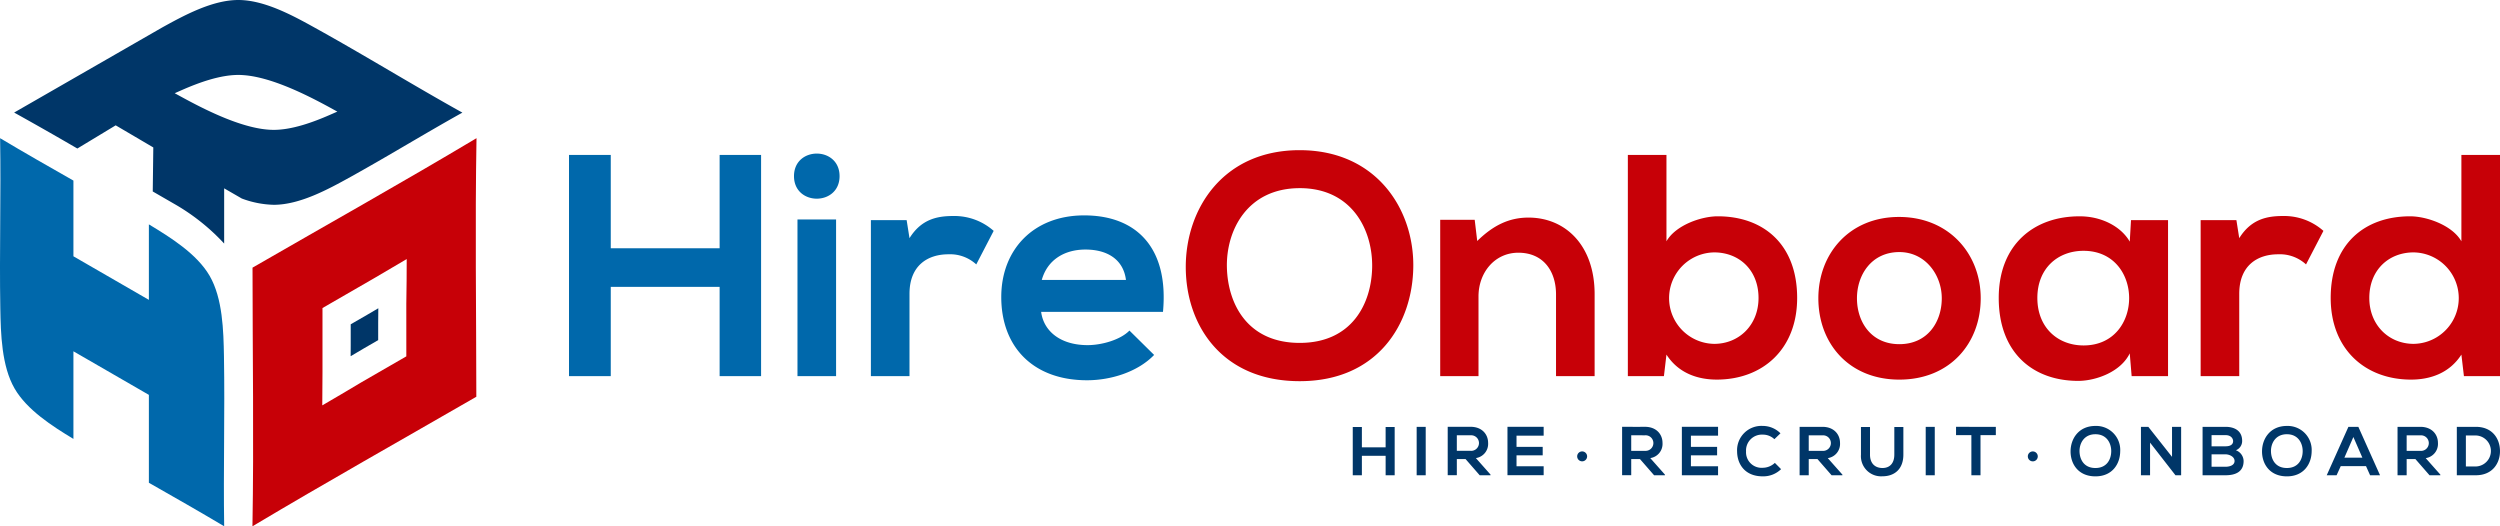
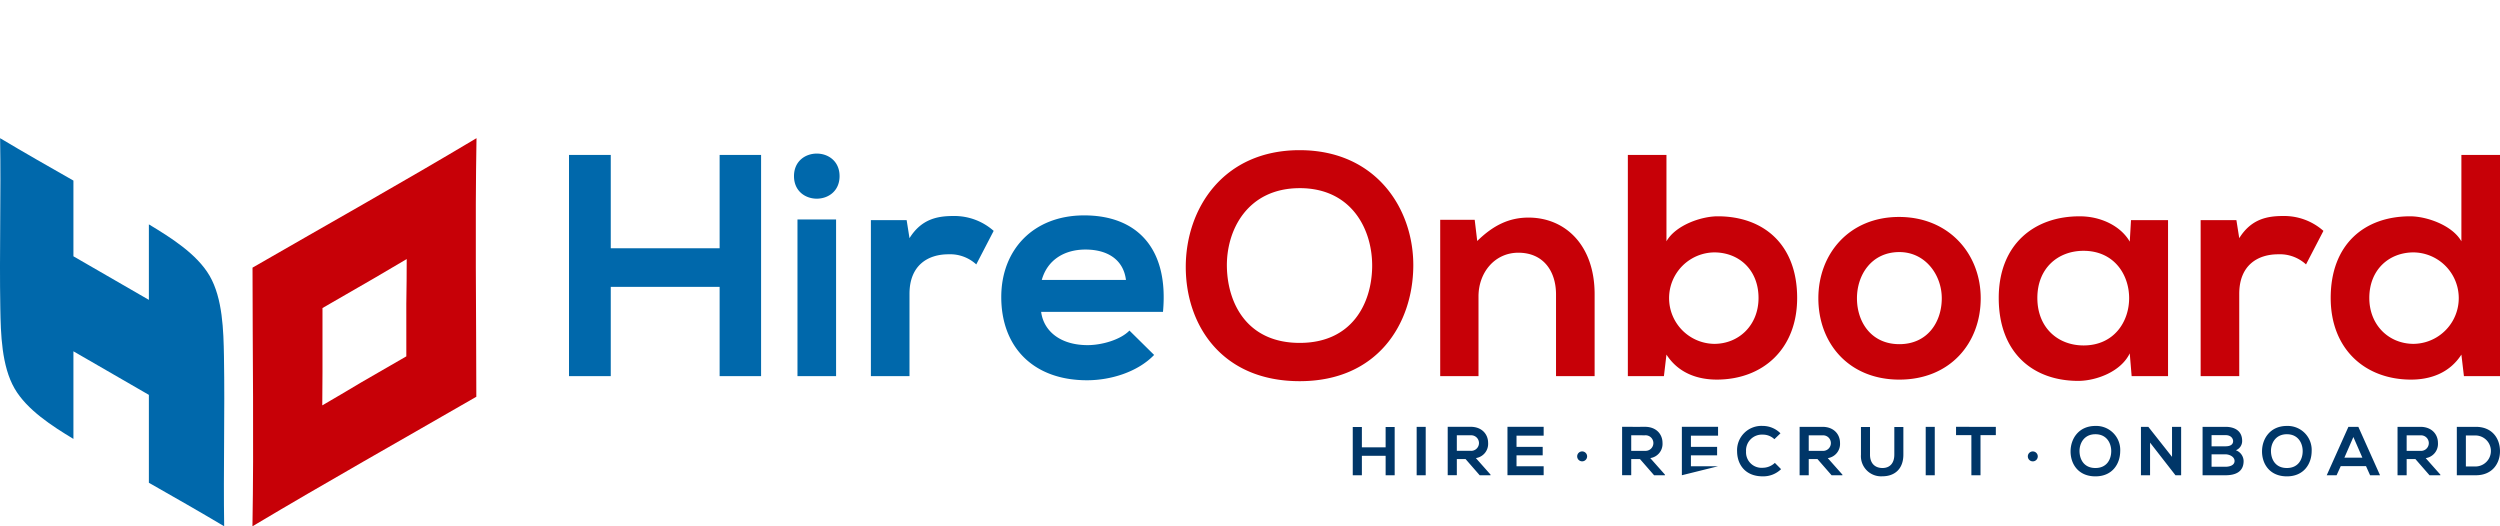
<svg xmlns="http://www.w3.org/2000/svg" width="654.06" height="137.688" viewBox="0 0 654.06 137.688">
  <title>Asset 6</title>
  <g>
    <path d="M106.4,67.779Q102.235,70.2,98.1,72.663l-.309.179L84.37,80.589V97.482q-.054,4.287-.055,8.573,4.911-2.847,9.784-5.769l.229-.137.355-.21,11.623-6.709L106.3,79.37l.005-.22q.1-5.687.1-11.371M124.62,103.8c-.016-22.551-.348-45.1.046-67.651-19.369,11.568-39.057,22.6-58.6,33.872.006,22.555.371,45.113-.019,67.668C85.422,126.132,105.083,115.073,124.62,103.8Z" fill="#c70007" fill-rule="evenodd" />
-     <path d="M98.977,80.646q-1.367.792-2.723,1.6l-.1.058-4.4,2.54V90.38q-.018,1.405-.018,2.811,1.61-.935,3.207-1.892l.074-.044.117-.069,3.809-2.2V84.371c.023-1.242.031-2.484.032-3.725" fill="#003668" fill-rule="evenodd" />
-     <path d="M47.639,23.536c4.379-1.918,9.879-3.929,14.706-3.929,7.55,0,17.521,5.009,24.055,8.576L88.254,29.2l-1.933.846c-4.375,1.918-9.879,3.929-14.706,3.929-7.55,0-17.519-5.007-24.055-8.576l-1.853-1.012ZM3.7,29.448q8.314,4.62,16.536,9.409L30.27,32.79l9.838,5.784-.145,11.518,6.268,3.62A54.874,54.874,0,0,1,58.645,63.719V49.273l4.619,2.665a25.311,25.311,0,0,0,8.351,1.643c6.81,0,14.226-4.042,20.059-7.274,9.852-5.458,19.455-11.357,29.293-16.841C108.007,22.25,95.378,14.46,82.4,7.271,76.572,4.04,69.156,0,62.345,0S48.119,4.041,42.3,7.264Z" fill="#003668" fill-rule="evenodd" />
    <path d="M38.949,126.3c6.592,3.751,13.182,7.506,19.7,11.386-.234-14.83.2-29.665-.057-44.5-.117-6.667-.332-15.11-3.737-21.007C51.531,66.427,44.593,62.1,38.949,58.7V78.452l-19.74-11.4V47.246C12.788,43.592,6.369,39.938.028,36.151c.259,14.831-.206,29.664.054,44.5.119,6.667.33,15.106,3.737,21,3.222,5.581,9.846,9.829,15.39,13.181V91.907l19.74,11.4Z" fill="#0068ab" fill-rule="evenodd" />
    <path d="M272.555,73.236c1.489-5.3,5.96-7.949,11.424-7.949,5.8,0,9.934,2.649,10.6,7.949ZM304.264,81.6c1.572-16.807-6.956-25.251-20.617-25.251-13.245,0-21.691,8.941-21.691,21.361,0,13.08,8.363,21.774,22.437,21.774,6.21,0,13.247-2.153,17.553-6.624l-6.458-6.376c-2.319,2.4-7.2,3.81-10.93,3.81-7.119,0-11.508-3.643-12.169-8.694ZM227.846,57.588V98.4h10.1V76.878c0-7.534,4.884-10.348,10.183-10.348a10.1,10.1,0,0,1,7.285,2.648l4.554-8.776a15.492,15.492,0,0,0-10.514-3.89c-4.141,0-8.362.745-11.508,5.8l-.746-4.719ZM207.728,46.08c0,7.865,11.922,7.865,11.922,0S207.728,38.215,207.728,46.08Zm11.011,11.343V98.4h-10.1V57.423ZM199.118,98.4V40.533H188.271V64.957h-28.48V40.533H148.864V98.4h10.927V75.056h28.48V98.4Z" fill="#0068ab" />
    <path d="M643.959,40.533v22.6c-2.4-4.223-9.107-6.541-13.411-6.541-11.923,0-20.782,7.287-20.782,21.36,0,13.413,9.025,21.361,21.03,21.361,4.967,0,10.018-1.656,13.163-6.541l.663,5.63h9.438V40.533Zm-12.5,25.5a11.965,11.965,0,0,1,0,23.928c-6.456,0-11.59-4.886-11.59-12.006C619.867,70.585,625,66.032,631.457,66.032Zm-55.718-8.444V98.4h10.1V76.878c0-7.534,4.885-10.348,10.184-10.348a10.1,10.1,0,0,1,7.285,2.648l4.554-8.776a15.494,15.494,0,0,0-10.515-3.89c-4.14,0-8.361.745-11.508,5.8l-.745-4.719Zm-30.633,8.031c15.9,0,15.9,24.755,0,24.755-6.707,0-12.088-4.637-12.088-12.42S538.4,65.619,545.106,65.619Zm12.086-2.4c-2.318-4.058-7.532-6.624-13-6.624-11.923-.082-21.278,7.287-21.278,21.36,0,14.324,8.942,21.774,21.028,21.692,4.555-.083,10.929-2.4,13.247-7.2l.5,5.961h9.521V57.588h-9.688ZM496.92,65.949c6.789,0,11.095,5.962,11.095,12.088,0,6.21-3.727,12.006-11.095,12.006s-11.094-5.8-11.094-12.006C485.826,71.911,489.636,65.949,496.92,65.949Zm-.082-9.19c-13,0-21.113,9.605-21.113,21.278,0,11.756,7.948,21.278,21.195,21.278S518.2,89.793,518.2,78.037C518.2,66.364,509.835,56.759,496.838,56.759ZM425.884,40.533V98.4h9.438l.663-5.63c3.147,4.885,8.2,6.541,13.163,6.541,12.006,0,21.03-7.948,21.03-21.361,0-14.073-8.859-21.36-20.78-21.36-4.306,0-11.012,2.318-13.413,6.541v-22.6Zm22.6,25.5c6.458,0,11.59,4.553,11.59,11.922,0,7.12-5.132,12.006-11.59,12.006a11.965,11.965,0,0,1,0-23.928ZM417.191,98.4V76.961c0-12.832-7.7-20.036-17.3-20.036-5.132,0-9.273,2.07-13.413,6.128l-.661-5.548h-9.025V98.4h10.019V77.541c0-6.21,4.221-11.425,10.431-11.425,6.457,0,9.851,4.719,9.851,10.927V98.4Zm-77.16-49.177c13.66,0,19.123,10.927,18.958,20.7-.166,9.52-5.3,19.786-18.958,19.786s-18.8-10.183-19.043-19.7C320.74,60.237,326.37,49.227,340.031,49.227Zm0-9.936c-20.036,0-29.807,15.316-29.807,30.55s9.44,29.887,29.807,29.887,29.556-14.984,29.721-29.97C369.918,54.607,359.983,39.291,340.031,39.291Z" fill="#c70007" />
-     <path d="M645.132,113.929h2.6a4.058,4.058,0,0,1,0,8.113h-2.6Zm2.6-2.258h-4.969v12.667h4.969c4.427,0,6.379-3.234,6.325-6.443C654,114.76,652.072,111.671,647.734,111.671Zm-14.462,2.222a2.037,2.037,0,1,1,0,4.066h-3.631v-4.066Zm5.186,10.283-3.831-4.319a3.755,3.755,0,0,0,3.2-3.984c0-2.2-1.571-4.185-4.554-4.2-2,.017-4.01,0-6.017,0v12.667h2.386V120.11h2.294l3.686,4.228h2.837Zm-20.407-4.445h-4.7l2.349-5.4Zm2.024,4.607h2.6L617,111.671h-2.6l-5.674,12.667h2.584l1.083-2.385h6.613ZM598.3,113.605c2.981,0,4.174,2.384,4.136,4.516-.035,2.078-1.155,4.32-4.136,4.32s-4.1-2.224-4.157-4.3C594.085,116.007,595.314,113.605,598.3,113.605Zm0-2.169c-4.374,0-6.5,3.342-6.5,6.667s2.058,6.523,6.5,6.523,6.45-3.27,6.485-6.541A6.284,6.284,0,0,0,598.3,111.436Zm-16.053.235h-6v12.667h6c2.62,0,4.735-.9,4.735-3.722a3.084,3.084,0,0,0-2.025-2.82,2.577,2.577,0,0,0,1.645-2.449C586.6,112.791,584.738,111.671,582.244,111.671Zm-3.65,2.169h3.65c1.518,0,1.989.98,1.989,1.563,0,.727-.489,1.362-1.989,1.362h-3.65Zm0,5.022h3.65c.975,0,2.368.6,2.368,1.736,0,1.191-1.393,1.517-2.368,1.517h-3.65Zm-10.342.663-6.2-7.854h-1.932v12.667h2.385V115.8l6.649,8.542h1.481V111.671h-2.384Zm-20.044-5.92c2.981,0,4.174,2.384,4.137,4.516-.036,2.078-1.156,4.32-4.137,4.32s-4.1-2.224-4.157-4.3C544,116.007,545.225,113.605,548.208,113.605Zm0-2.169c-4.374,0-6.5,3.342-6.5,6.667s2.058,6.523,6.5,6.523,6.45-3.27,6.486-6.541A6.286,6.286,0,0,0,548.208,111.436Zm-17.681,7.969a1.3,1.3,0,0,0,2.6,0A1.3,1.3,0,0,0,530.527,119.405Zm-14.768,4.933h2.385v-10.5h4.012v-2.169H511.747v2.169h4.012Zm-9.581,0V111.671h-2.369v12.667ZM495.6,111.707v7.245c0,2.169-1.12,3.489-3.09,3.489s-3.271-1.211-3.271-3.489v-7.245h-2.367v7.245a5.278,5.278,0,0,0,5.621,5.657c3.18,0,5.474-1.915,5.474-5.657v-7.245Zm-18.762,2.186a2.037,2.037,0,1,1,0,4.066h-3.631v-4.066Zm5.186,10.283-3.831-4.319a3.756,3.756,0,0,0,3.2-3.984c0-2.2-1.571-4.185-4.554-4.2-2,.017-4.011,0-6.017,0v12.667h2.386V120.11H475.5l3.686,4.228h2.837ZM464.346,121.1a4.667,4.667,0,0,1-3.18,1.282,4.056,4.056,0,0,1-4.356-4.283,4.147,4.147,0,0,1,4.356-4.39,4.348,4.348,0,0,1,3.054,1.192l1.59-1.535a6.523,6.523,0,0,0-4.644-1.934,6.367,6.367,0,0,0-6.7,6.667c.018,3.289,2.007,6.523,6.7,6.523a6.661,6.661,0,0,0,4.806-1.879Zm-14.86.885h-7.1v-2.855h6.849v-2.222h-6.849v-2.928h7.1v-2.313h-9.469v12.667h9.469Zm-19.088-8.1a2.037,2.037,0,1,1,0,4.066h-3.631v-4.066Zm5.186,10.283-3.831-4.319a3.755,3.755,0,0,0,3.2-3.984c0-2.2-1.571-4.185-4.554-4.2-2.005.017-4.01,0-6.017,0v12.667h2.386V120.11h2.294l3.686,4.228h2.837Zm-22.956-4.771a1.3,1.3,0,0,0,2.6,0A1.3,1.3,0,0,0,412.628,119.405Zm-8.769,2.584h-7.1v-2.855h6.848v-2.222h-6.848v-2.928h7.1v-2.313H394.39v12.667h9.469Zm-19.088-8.1a2.037,2.037,0,1,1,0,4.066H381.14v-4.066Zm5.186,10.283-3.831-4.319a3.755,3.755,0,0,0,3.2-3.984c0-2.2-1.571-4.185-4.553-4.2-2.006.017-4.011,0-6.018,0v12.667h2.387V120.11h2.293l3.687,4.228h2.837ZM373,124.338V111.671h-2.368v12.667Zm-8.12,0V111.707h-2.368v5.331H356.3v-5.331h-2.387v12.631H356.3v-5.095h6.215v5.095Z" fill="#003668" />
+     <path d="M645.132,113.929h2.6a4.058,4.058,0,0,1,0,8.113h-2.6Zm2.6-2.258h-4.969v12.667h4.969c4.427,0,6.379-3.234,6.325-6.443C654,114.76,652.072,111.671,647.734,111.671Zm-14.462,2.222a2.037,2.037,0,1,1,0,4.066h-3.631v-4.066Zm5.186,10.283-3.831-4.319a3.755,3.755,0,0,0,3.2-3.984c0-2.2-1.571-4.185-4.554-4.2-2,.017-4.01,0-6.017,0v12.667h2.386V120.11h2.294l3.686,4.228h2.837Zm-20.407-4.445h-4.7l2.349-5.4Zm2.024,4.607h2.6L617,111.671h-2.6l-5.674,12.667h2.584l1.083-2.385h6.613ZM598.3,113.605c2.981,0,4.174,2.384,4.136,4.516-.035,2.078-1.155,4.32-4.136,4.32s-4.1-2.224-4.157-4.3C594.085,116.007,595.314,113.605,598.3,113.605Zm0-2.169c-4.374,0-6.5,3.342-6.5,6.667s2.058,6.523,6.5,6.523,6.45-3.27,6.485-6.541A6.284,6.284,0,0,0,598.3,111.436Zm-16.053.235h-6v12.667h6c2.62,0,4.735-.9,4.735-3.722a3.084,3.084,0,0,0-2.025-2.82,2.577,2.577,0,0,0,1.645-2.449C586.6,112.791,584.738,111.671,582.244,111.671Zm-3.65,2.169h3.65c1.518,0,1.989.98,1.989,1.563,0,.727-.489,1.362-1.989,1.362h-3.65Zm0,5.022h3.65c.975,0,2.368.6,2.368,1.736,0,1.191-1.393,1.517-2.368,1.517h-3.65Zm-10.342.663-6.2-7.854h-1.932v12.667h2.385V115.8l6.649,8.542h1.481V111.671h-2.384Zm-20.044-5.92c2.981,0,4.174,2.384,4.137,4.516-.036,2.078-1.156,4.32-4.137,4.32s-4.1-2.224-4.157-4.3C544,116.007,545.225,113.605,548.208,113.605Zm0-2.169c-4.374,0-6.5,3.342-6.5,6.667s2.058,6.523,6.5,6.523,6.45-3.27,6.486-6.541A6.286,6.286,0,0,0,548.208,111.436Zm-17.681,7.969a1.3,1.3,0,0,0,2.6,0A1.3,1.3,0,0,0,530.527,119.405Zm-14.768,4.933h2.385v-10.5h4.012v-2.169H511.747v2.169h4.012Zm-9.581,0V111.671h-2.369v12.667ZM495.6,111.707v7.245c0,2.169-1.12,3.489-3.09,3.489s-3.271-1.211-3.271-3.489v-7.245h-2.367v7.245a5.278,5.278,0,0,0,5.621,5.657c3.18,0,5.474-1.915,5.474-5.657v-7.245Zm-18.762,2.186a2.037,2.037,0,1,1,0,4.066h-3.631v-4.066Zm5.186,10.283-3.831-4.319a3.756,3.756,0,0,0,3.2-3.984c0-2.2-1.571-4.185-4.554-4.2-2,.017-4.011,0-6.017,0v12.667h2.386V120.11H475.5l3.686,4.228h2.837ZM464.346,121.1a4.667,4.667,0,0,1-3.18,1.282,4.056,4.056,0,0,1-4.356-4.283,4.147,4.147,0,0,1,4.356-4.39,4.348,4.348,0,0,1,3.054,1.192l1.59-1.535a6.523,6.523,0,0,0-4.644-1.934,6.367,6.367,0,0,0-6.7,6.667c.018,3.289,2.007,6.523,6.7,6.523a6.661,6.661,0,0,0,4.806-1.879Zm-14.86.885h-7.1v-2.855h6.849v-2.222h-6.849v-2.928h7.1v-2.313h-9.469v12.667Zm-19.088-8.1a2.037,2.037,0,1,1,0,4.066h-3.631v-4.066Zm5.186,10.283-3.831-4.319a3.755,3.755,0,0,0,3.2-3.984c0-2.2-1.571-4.185-4.554-4.2-2.005.017-4.01,0-6.017,0v12.667h2.386V120.11h2.294l3.686,4.228h2.837Zm-22.956-4.771a1.3,1.3,0,0,0,2.6,0A1.3,1.3,0,0,0,412.628,119.405Zm-8.769,2.584h-7.1v-2.855h6.848v-2.222h-6.848v-2.928h7.1v-2.313H394.39v12.667h9.469Zm-19.088-8.1a2.037,2.037,0,1,1,0,4.066H381.14v-4.066Zm5.186,10.283-3.831-4.319a3.755,3.755,0,0,0,3.2-3.984c0-2.2-1.571-4.185-4.553-4.2-2.006.017-4.011,0-6.018,0v12.667h2.387V120.11h2.293l3.687,4.228h2.837ZM373,124.338V111.671h-2.368v12.667Zm-8.12,0V111.707h-2.368v5.331H356.3v-5.331h-2.387v12.631H356.3v-5.095h6.215v5.095Z" fill="#003668" />
  </g>
</svg>